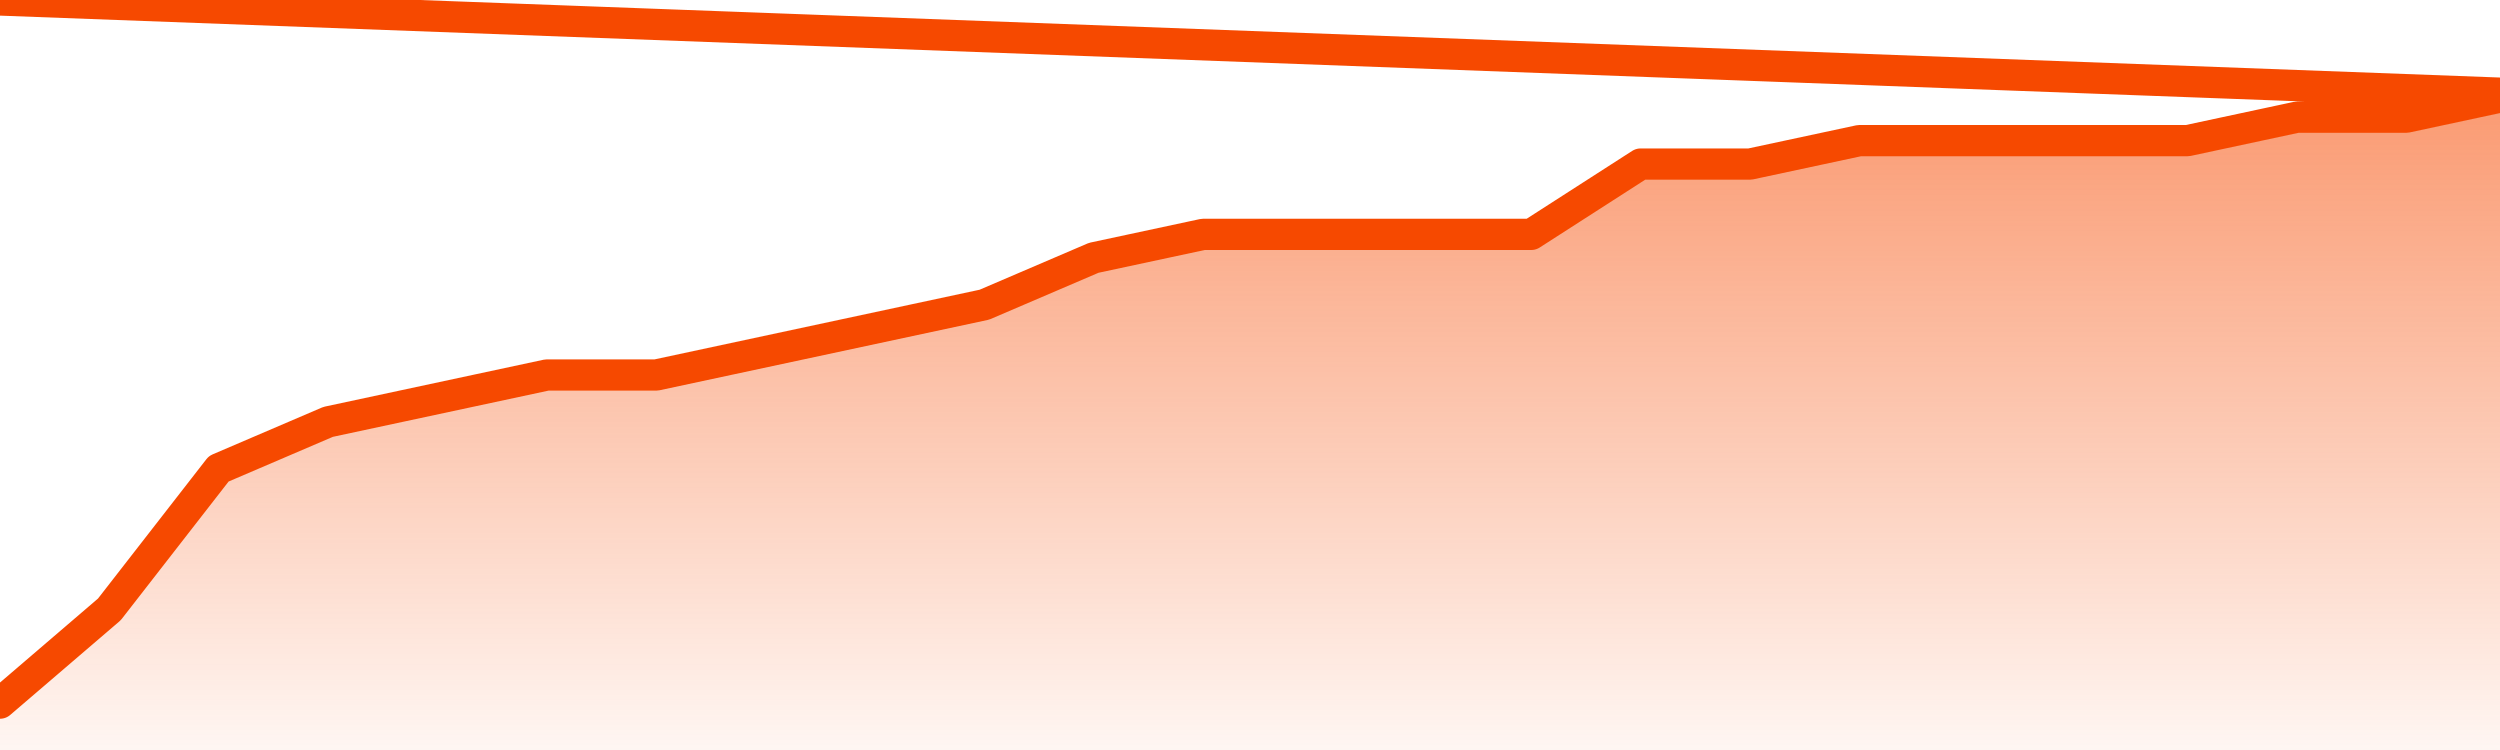
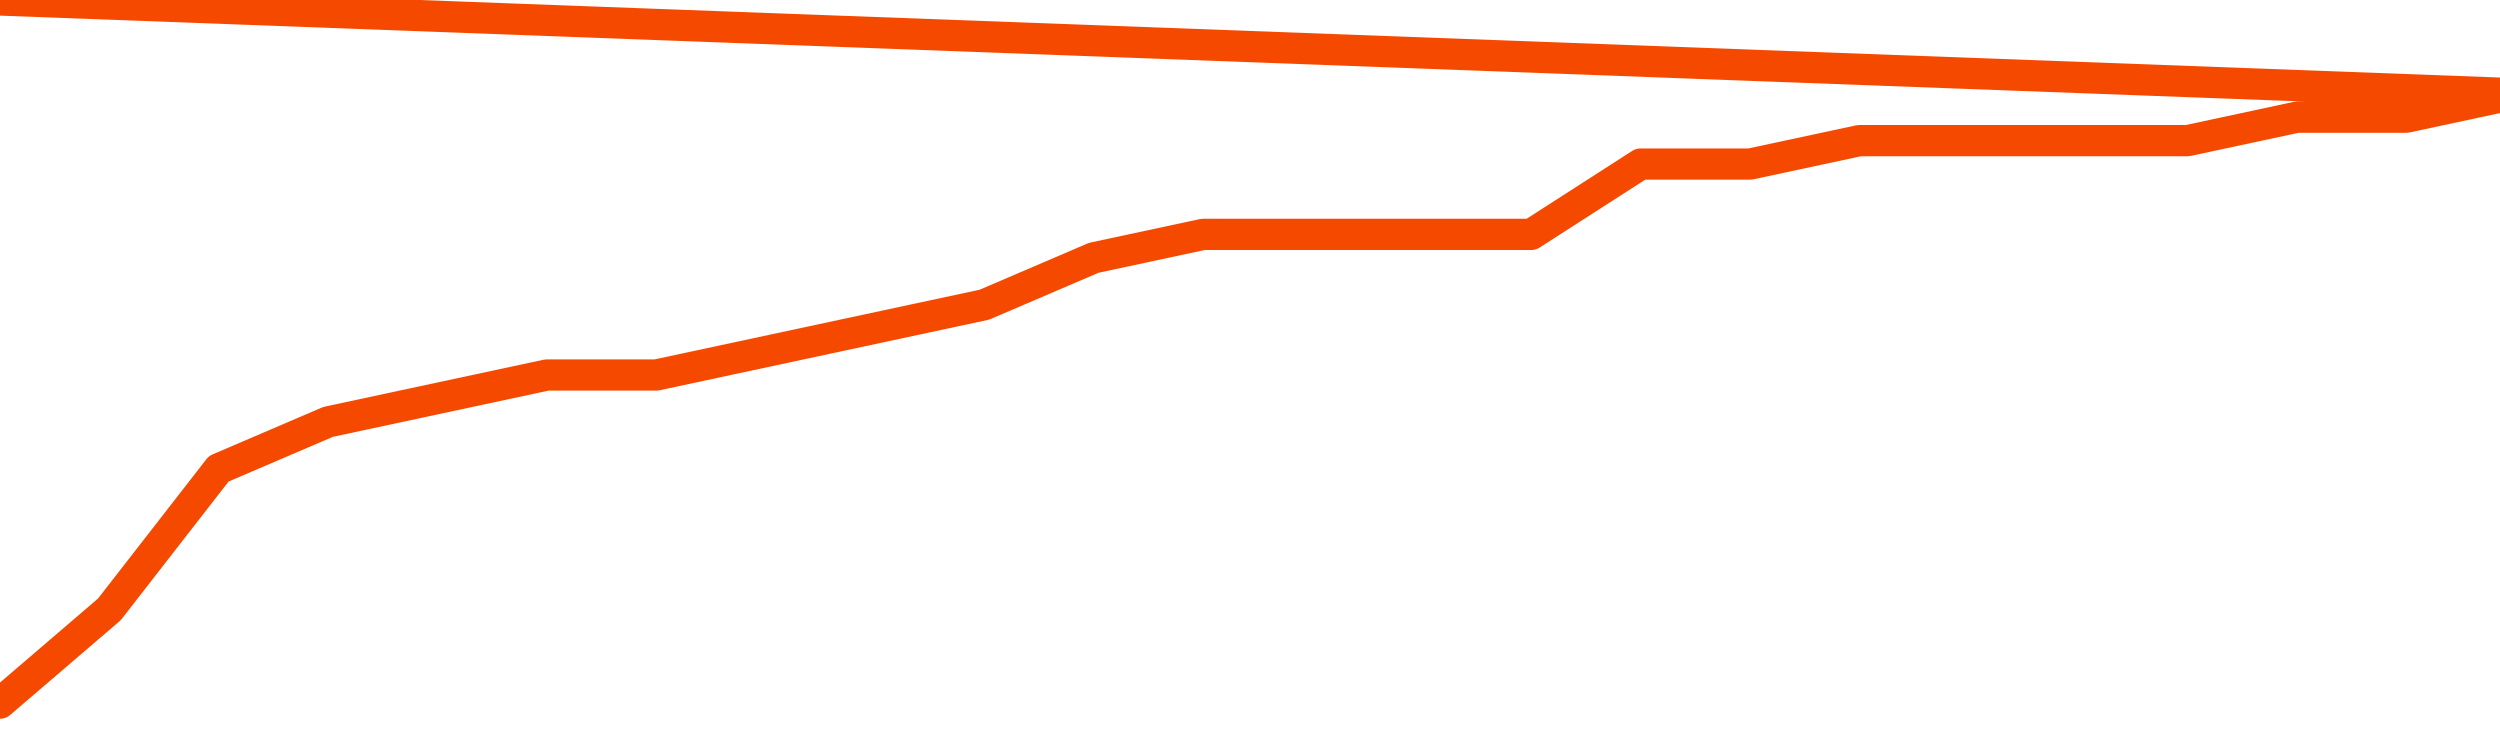
<svg xmlns="http://www.w3.org/2000/svg" version="1.1" width="80" height="24" viewBox="0 0 80 24">
  <defs>
    <linearGradient x1=".5" x2=".5" y2="1" id="gradient">
      <stop offset="0" stop-color="#F64900" />
      <stop offset="1" stop-color="#f64900" stop-opacity="0" />
    </linearGradient>
  </defs>
-   <path fill="url(#gradient)" fill-opacity="0.56" stroke="none" d="M 0,26 0.0,22.5 3.5,19.5 7.0,15.0 10.5,13.5 14.0,12.75 17.5,12.0 21.0,12.0 24.5,11.25 28.0,10.5 31.5,9.75 35.0,8.25 38.5,7.5 42.0,7.5 45.5,7.5 49.0,7.5 52.5,5.25 56.0,5.25 59.5,4.5 63.0,4.5 66.5,4.5 70.0,4.5 73.5,3.75 77.0,3.75 80.5,3.0 82,26 Z" />
  <path fill="none" stroke="#F64900" stroke-width="1" stroke-linejoin="round" stroke-linecap="round" d="M 0.0,22.5 3.5,19.5 7.0,15.0 10.5,13.5 14.0,12.75 17.5,12.0 21.0,12.0 24.5,11.25 28.0,10.5 31.5,9.75 35.0,8.25 38.5,7.5 42.0,7.5 45.5,7.5 49.0,7.5 52.5,5.25 56.0,5.25 59.5,4.5 63.0,4.5 66.5,4.5 70.0,4.5 73.5,3.75 77.0,3.75 80.5,3.0.join(' ') }" />
</svg>